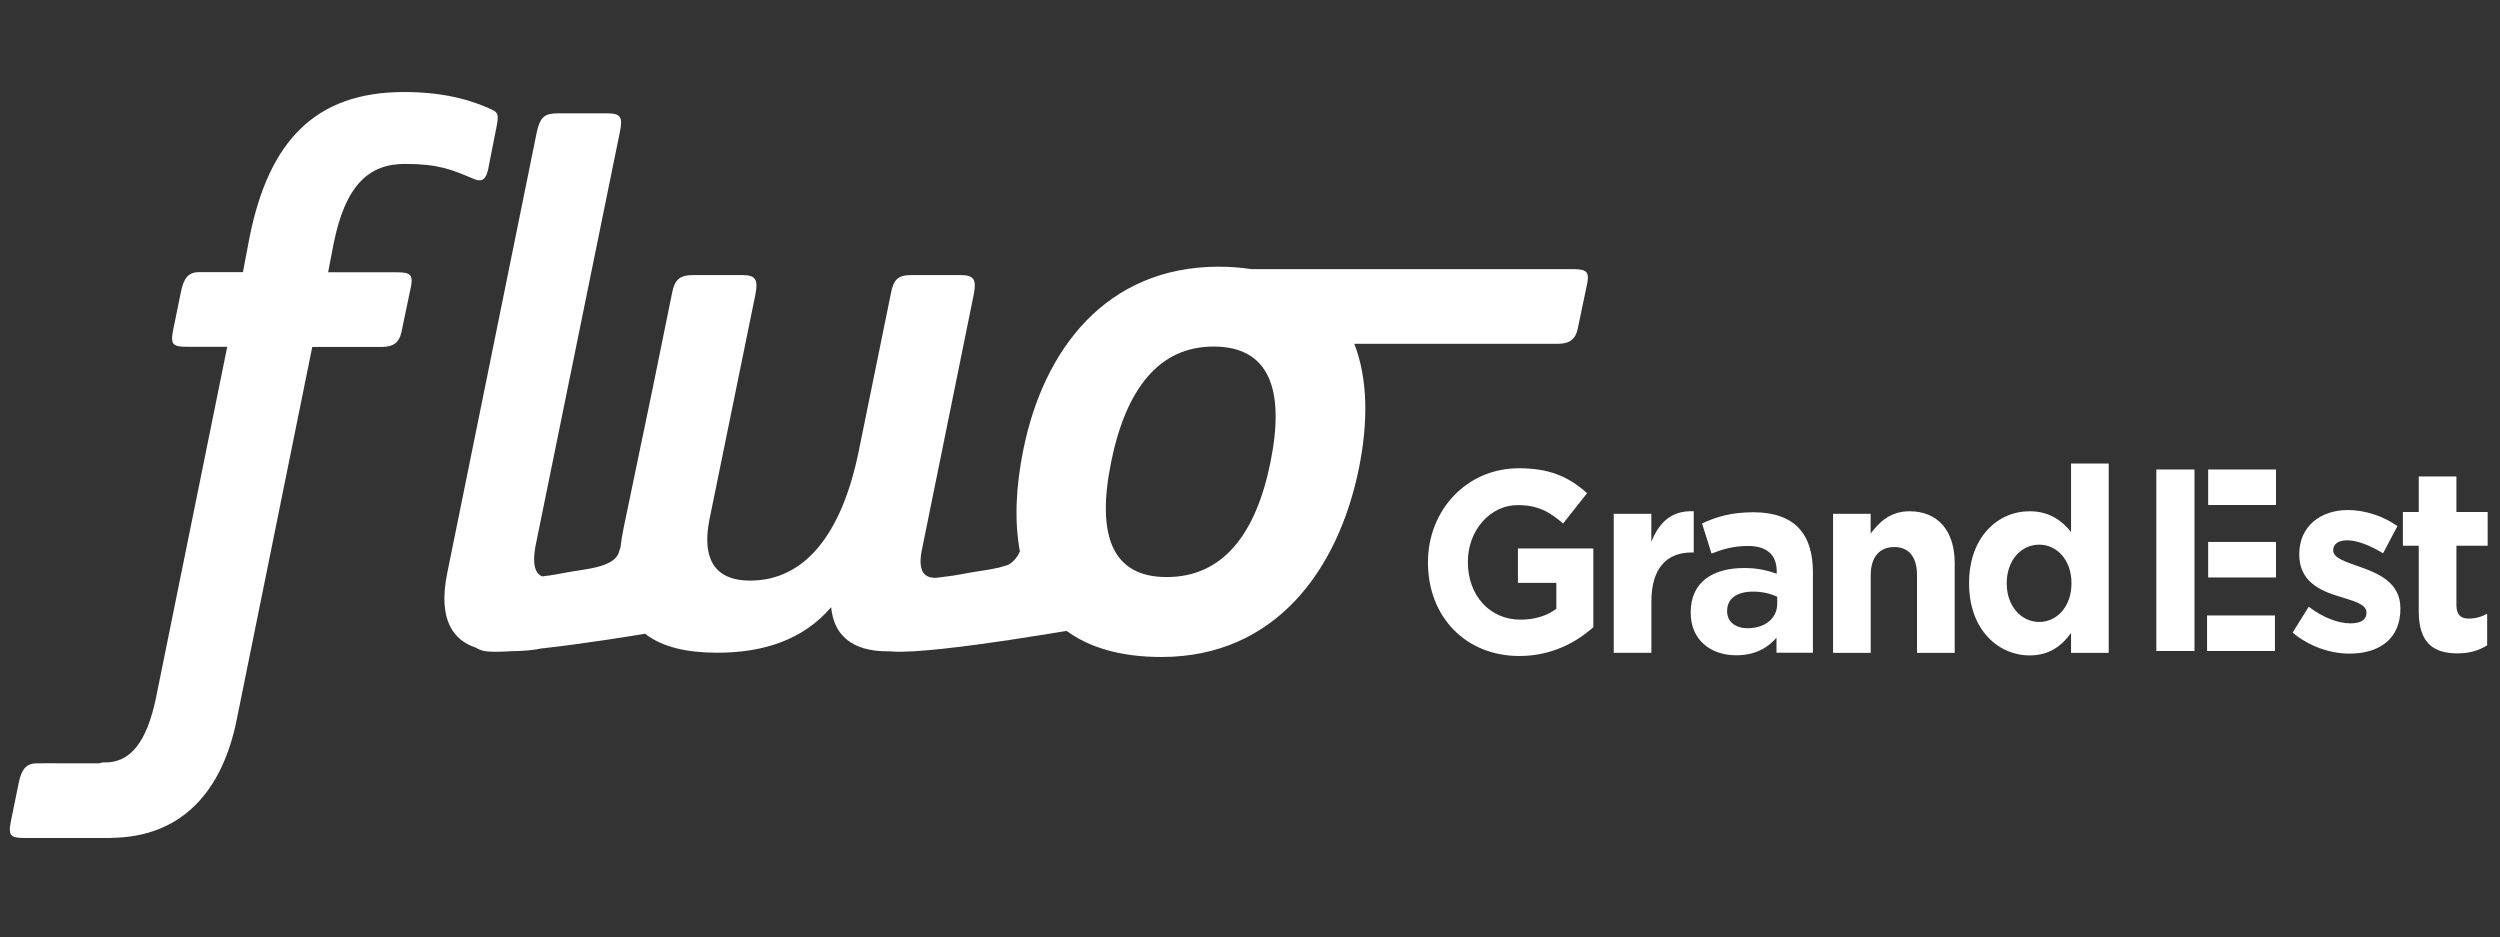
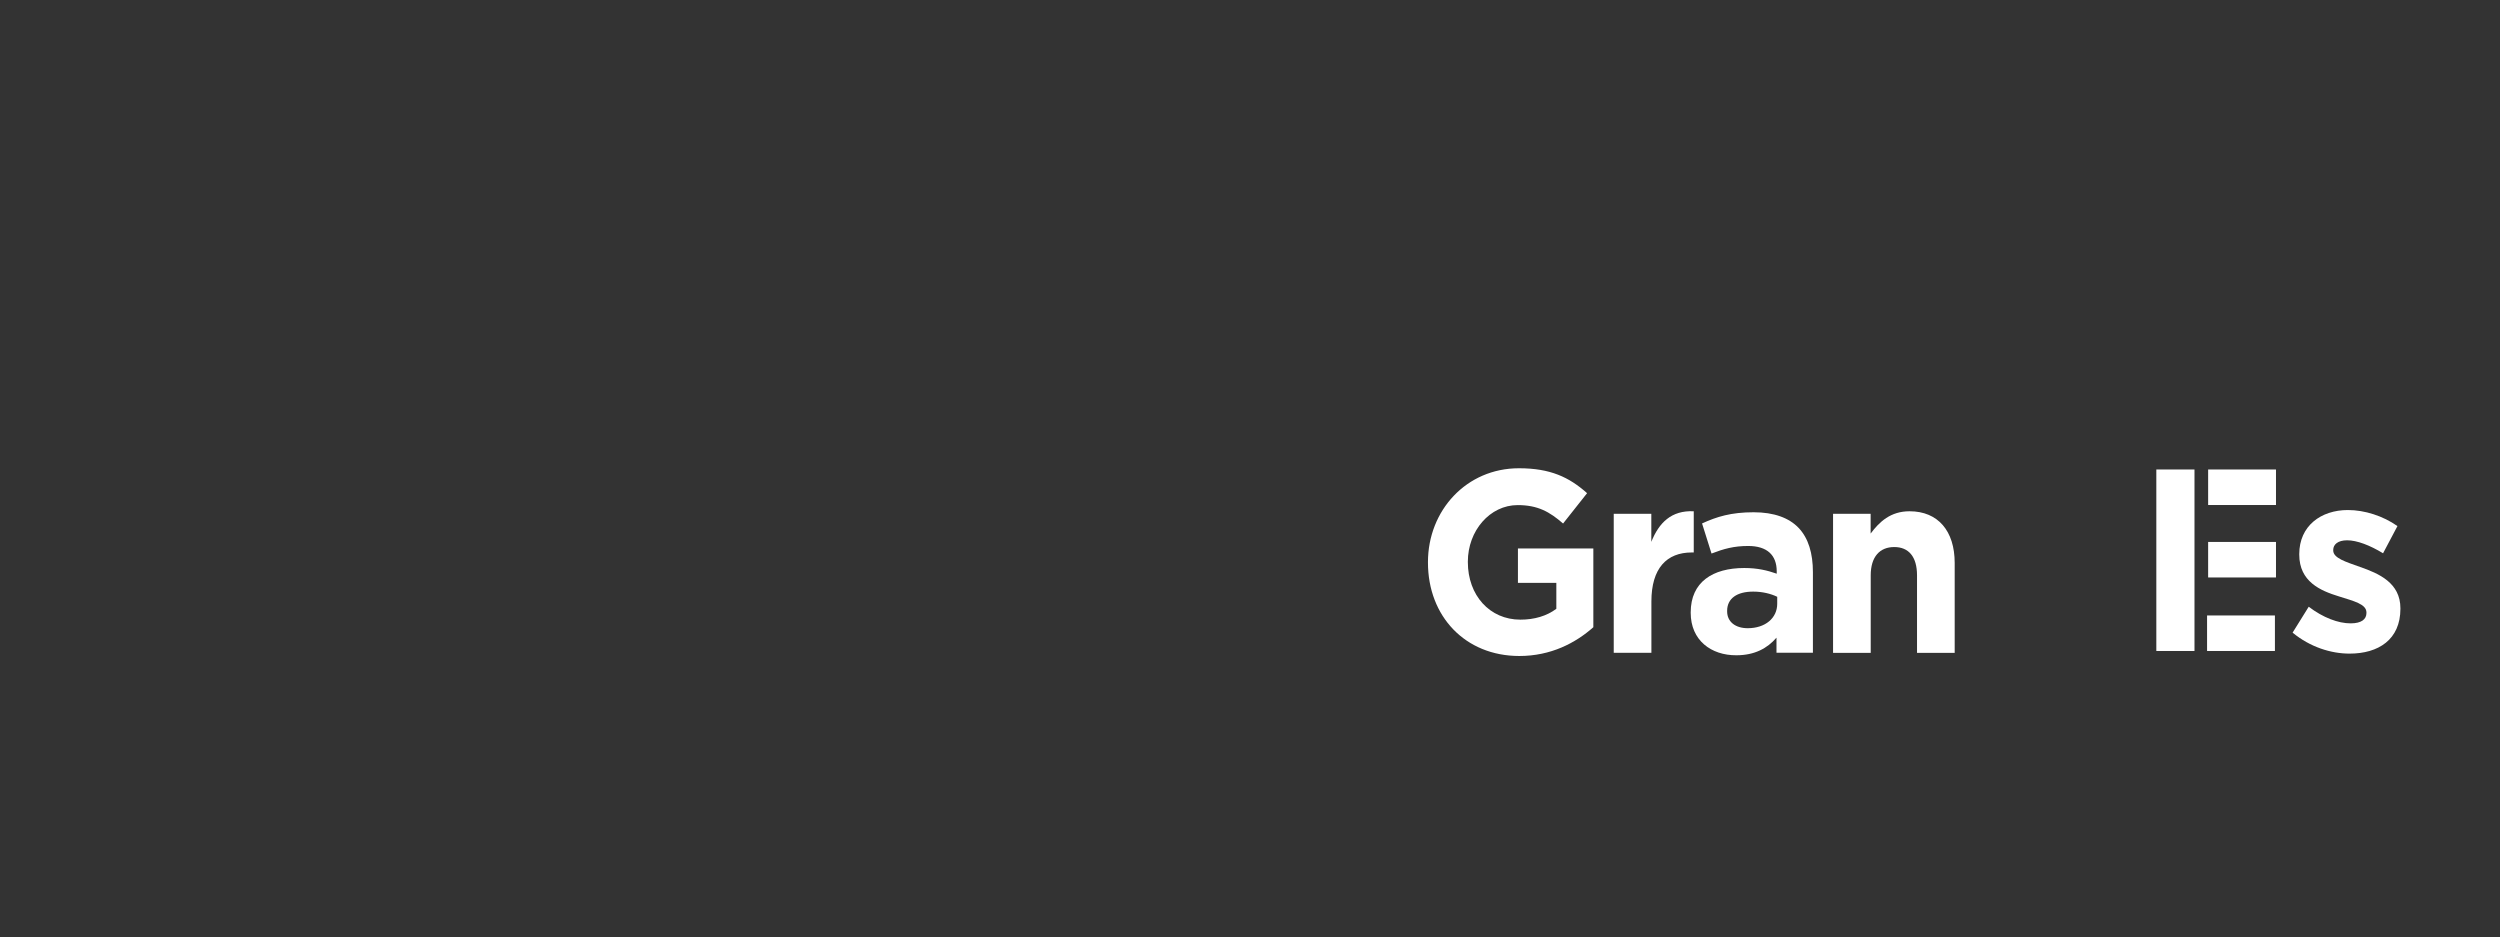
<svg xmlns="http://www.w3.org/2000/svg" version="1.1" x="0px" y="0px" viewBox="0 0 304 114" style="enable-background:new 0 0 304 114;" xml:space="preserve">
  <rect x="0" y="0" width="304" height="114" fill="#333333" stroke="none" />
  <style type="text/css">
		.st0 { fill:#FFFFFF; }
		.st1 { fill:#FFFFFF; }
	</style>
  <rect x="268.38" y="74.84" class="st0" width="8.25" height="4.32" />
  <g>
    <path class="st0" d="M173.64,68.41v-0.06c0-6.27,4.67-11.41,11.06-11.41c3.8,0,6.09,1.07,8.29,3.03l-2.92,3.69    c-1.63-1.42-3.07-2.24-5.52-2.24c-3.38,0-6.06,3.12-6.06,6.87v0.06c0,4.04,2.65,7,6.39,7c1.69,0,3.2-0.44,4.37-1.32v-3.15h-4.67    v-4.19h9.17v9.58c-2.17,1.92-5.16,3.5-9.01,3.5C178.16,79.76,173.64,74.94,173.64,68.41" />
    <path class="st0" d="M196.22,62.48h4.58v3.41c0.93-2.33,2.44-3.85,5.16-3.72v5.01h-0.24c-3.05,0-4.91,1.92-4.91,5.96v6.24h-4.58    V62.48z" />
    <path class="st0" d="M216.11,73.42v-0.85c-0.78-0.38-1.81-0.63-2.92-0.63c-1.96,0-3.17,0.82-3.17,2.34v0.06    c0,1.29,1.03,2.05,2.5,2.05C214.66,76.39,216.11,75.16,216.11,73.42 M205.59,74.52v-0.06c0-3.69,2.68-5.39,6.51-5.39    c1.63,0,2.8,0.29,3.95,0.69v-0.28c0-1.98-1.17-3.09-3.47-3.09c-1.75,0-2.98,0.35-4.46,0.92l-1.15-3.66    c1.78-0.82,3.53-1.36,6.27-1.36c2.5,0,4.31,0.69,5.46,1.89c1.21,1.26,1.75,3.12,1.75,5.39v9.8h-4.43v-1.83    c-1.11,1.29-2.65,2.14-4.88,2.14C208.09,79.7,205.59,77.87,205.59,74.52" />
    <path class="st0" d="M222.89,62.48h4.58v2.4c1.06-1.42,2.41-2.71,4.73-2.71c3.47,0,5.49,2.4,5.49,6.28v10.94h-4.58v-9.43    c0-2.27-1.02-3.44-2.77-3.44c-1.75,0-2.86,1.17-2.86,3.44v9.43h-4.58V62.48z" />
-     <path class="st0" d="M251.89,70.96V70.9c0-2.81-1.78-4.67-3.92-4.67c-2.14,0-3.95,1.83-3.95,4.67v0.06c0,2.8,1.81,4.67,3.95,4.67    C250.11,75.63,251.89,73.77,251.89,70.96 M239.44,70.96V70.9c0-5.64,3.53-8.73,7.36-8.73c2.44,0,3.95,1.17,5.04,2.52v-8.32h4.58    v23.02h-4.58v-2.43c-1.12,1.58-2.65,2.74-5.04,2.74C243.03,79.7,239.44,76.61,239.44,70.96" />
    <path class="st0" d="M278.78,76.93l1.96-3.15c1.75,1.33,3.59,2.02,5.09,2.02c1.33,0,1.93-0.5,1.93-1.26v-0.06    c0-1.04-1.57-1.39-3.35-1.96c-2.26-0.69-4.82-1.8-4.82-5.08v-0.06c0-3.44,2.65-5.36,5.91-5.36c2.05,0,4.28,0.72,6.03,1.95    l-1.75,3.31c-1.6-0.98-3.19-1.58-4.37-1.58c-1.12,0-1.69,0.51-1.69,1.17v0.06c0,0.95,1.54,1.39,3.29,2.02    c2.26,0.79,4.88,1.92,4.88,5.02v0.06c0,3.75-2.68,5.45-6.18,5.45C283.45,79.48,280.92,78.69,278.78,76.93" />
-     <path class="st0" d="M294.12,74.37v-8.01h-1.93v-4.1h1.93v-4.32h4.58v4.32h3.8v4.1h-3.8v7.22c0,1.1,0.45,1.64,1.48,1.64    c0.84,0,1.6-0.22,2.26-0.6v3.85c-0.96,0.6-2.08,0.98-3.62,0.98C296.02,79.45,294.12,78.28,294.12,74.37" />
  </g>
  <rect x="268.51" y="65.9" class="st0" width="8.25" height="4.32" />
  <rect x="268.51" y="57.09" class="st0" width="8.25" height="4.32" />
  <rect x="262.21" y="57.09" class="st0" width="4.64" height="22.07" />
  <g>
-     <path class="st1" d="M60.4,15.3c0.25-1.31,0.17-1.66-0.67-2.01c-1.75-0.79-5.01-2.1-10.59-2.1c-10.93,0-16.44,6.11-18.77,17.54    l-0.83,4.36h-5.34c-1.25,0-1.84,0.7-2.17,2.27l-1,4.89c-0.33,1.75,0.08,1.92,1.84,1.92h4.76l-8.68,42.77    c-1.09,5.16-3.02,7.88-6.34,7.77c-0.17-0.01-0.35,0.04-0.53,0.11H6.86l0-0.01l-2.39,0.01c-1.25,0-1.83,0.7-2.17,2.27l-1,4.89    c-0.32,1.69,0.06,1.91,1.67,1.92h10.43c0.08,0,0.13-0.02,0.2-0.02c8.6-0.11,13.46-5.75,15.19-14.39l9.18-45.3h8.43    c1.5,0,2.17-0.61,2.42-1.83l1.17-5.59c0.25-1.4-0.17-1.66-1.75-1.66h-8.34l0.67-3.49c1.42-7.07,4.25-9.69,8.68-9.69    c4.09,0,5.67,0.7,8.18,1.75c0.92,0.43,1.59,0.43,1.92-1.05L60.4,15.3z M147.57,42.14c6.76,0,8.71,5.2,6.92,14.06    c-1.79,8.86-5.86,13.97-12.62,13.97c-6.68,0-8.55-5.11-6.76-13.97C136.91,47.34,140.9,42.14,147.57,42.14 M191.27,32.73h-39.06    c-1.24-0.18-2.55-0.3-3.99-0.3c-13.76,0-21.34,10.14-23.78,22.24c-0.91,4.45-1.11,8.69-0.42,12.39c-0.41,0.9-0.96,1.38-1.45,1.64    l-1.1,0.32c-1.26,0.3-2.71,0.45-3.88,0.68c-0.42,0.09-1.57,0.27-1.71,0.3c-1.16,0.16-2.02,0.26-2.02,0.26c-0.05,0-0.1,0-0.16,0    c-1.47,0-2.04-1.02-1.63-3.24l6.35-31.27c0.33-1.79,0-2.3-1.63-2.3h-5.95c-1.63,0-2.2,0.51-2.52,2.3l-3.91,19.17    c-2.04,9.97-6.51,15.68-13.19,15.68c-4.72,0-5.78-3.15-4.97-7.33l5.62-27.52c0.33-1.79,0-2.3-1.63-2.3H84.3    c-1.63,0-2.28,0.51-2.6,2.3L79.41,47l-3.58,17.21c-0.17,0.83-0.29,1.61-0.38,2.36c-0.06,0.15-0.12,0.29-0.16,0.47    c-0.49,2.04-4.29,2.14-6.83,2.65c-1.24,0.25-2.04,0.35-2.54,0.4c-0.9-0.4-1.19-1.57-0.81-3.66l10.26-50.35    c0.41-1.87,0.08-2.3-1.55-2.3h-5.95c-1.63,0-2.2,0.43-2.6,2.3L54.37,69.75c-1.14,5.7,0.81,8.13,3.51,9.01    c0.37,0.24,0.84,0.42,1.43,0.46c0.69,0.06,1.66,0.04,2.8-0.03c1.67-0.03,2.79-0.14,3.68-0.33c5.3-0.58,11.59-1.62,12.65-1.8    c2.1,1.65,5.14,2.31,8.79,2.31c5.54,0,10.42-1.53,13.84-5.54c0.41,4.34,3.75,5.37,6.84,5.37c0.14,0,0.26,0,0.39,0    c0.05,0.01,0.09,0.02,0.14,0.02c2.67,0.22,9.44-0.67,14.2-1.38l5.09-0.8v0l1.97-0.32c2.76,2.01,6.54,3.17,11.52,3.17    c13.84,0,21.5-10.56,24.02-22.92c1.15-5.67,1.09-10.95-0.56-15.16h24.77c1.48-0.01,2.15-0.62,2.4-1.83l1.17-5.59    C193.27,32.99,192.85,32.73,191.27,32.73" />
-   </g>
+     </g>
</svg>